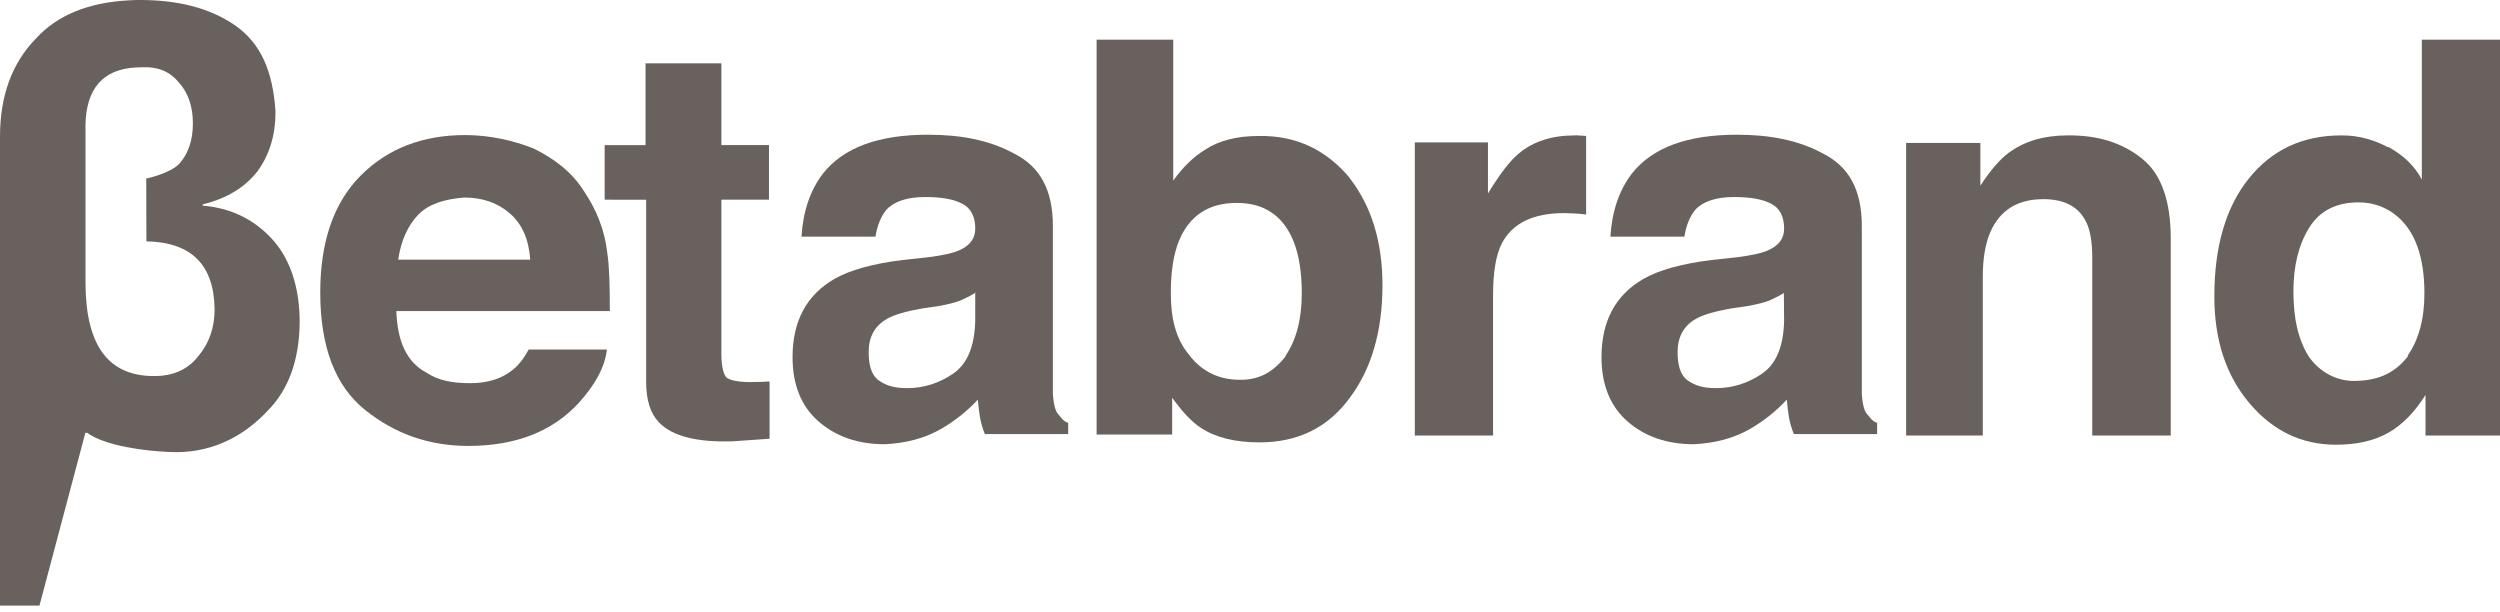
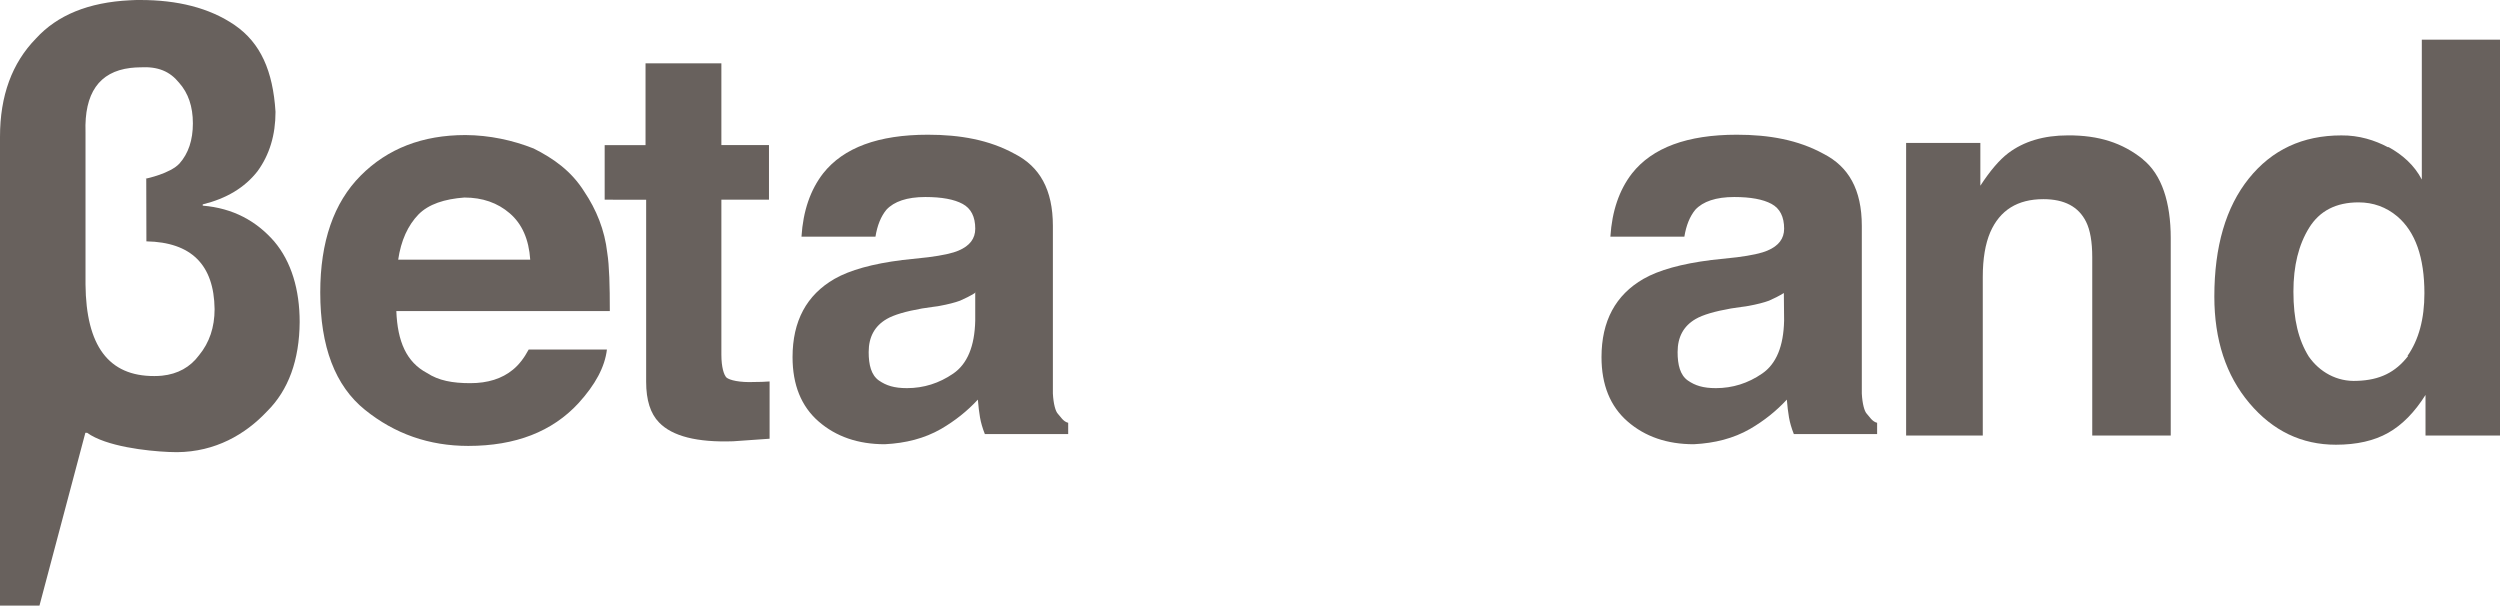
<svg xmlns="http://www.w3.org/2000/svg" xmlns:ns1="http://www.bohemiancoding.com/sketch/ns" width="98px" height="24px" viewBox="0 0 98 24" version="1.1">
  <title>Imported Layers</title>
  <desc>Created with Sketch.</desc>
  <defs />
  <g id="Page-1" stroke="none" stroke-width="1" fill="none" fill-rule="evenodd" ns1:type="MSPage">
    <g id="Imported-Layers" ns1:type="MSLayerGroup" fill="#68615d">
      <path d="M20.905,5.814 C21.707,6.214 22.405,6.714 22.905,7.514 C23.375,8.214 23.705,9.014 23.805,9.914 C23.886,10.414 23.905,11.214 23.905,12.195 L15.536,12.195 C15.583,13.395 15.936,14.195 16.736,14.62 C17.194,14.92 17.736,15.02 18.436,15.02 C19.121,15.02 19.677,14.845 20.105,14.493 C20.339,14.303 20.544,14.04 20.724,13.703 L23.791,13.703 C23.71,14.385 23.339,15.077 22.678,15.803 C21.649,16.92 20.208,17.48 18.355,17.48 C16.826,17.48 15.476,17.009 14.307,16.066 C13.138,15.124 12.554,13.59 12.554,11.465 C12.554,9.474 13.082,7.948 14.137,6.886 C15.192,5.824 16.562,5.294 18.246,5.294 C19.202,5.3 20.1,5.5 20.9,5.814 L20.905,5.814 L20.905,5.814 Z M16.41,8.4 C15.986,8.838 15.719,9.431 15.609,10.179 L20.785,10.179 C20.731,9.381 20.464,8.776 19.984,8.363 C19.505,7.949 18.911,7.743 18.203,7.743 C17.432,7.8 16.8,8 16.4,8.411 L16.41,8.4 L16.41,8.4 Z" id="Fill-1" ns1:type="MSShapeGroup" />
      <path d="M23.703,7.828 L23.703,5.688 L25.305,5.688 L25.305,2.482 L28.278,2.482 L28.278,5.687 L30.144,5.687 L30.144,7.827 L28.278,7.827 L28.278,13.9 C28.278,14.4 28.378,14.7 28.478,14.8 C28.598,14.9 28.978,15 29.578,14.974 C29.67,14.974 29.766,14.972 29.868,14.969 C29.97,14.965 30.07,14.96 30.168,14.953 L30.168,17.198 L28.744,17.298 C27.325,17.347 26.354,17.101 25.835,16.56 C25.497,16.215 25.329,15.685 25.329,14.968 L25.329,7.829 L23.703,7.828" id="Fill-2" ns1:type="MSShapeGroup" />
      <path d="M36.382,10.084 C36.941,10.013 37.342,9.926 37.582,9.82 C38.013,9.637 38.23,9.353 38.23,8.967 C38.23,8.495 38.065,8.171 37.733,7.992 C37.402,7.813 36.916,7.723 36.274,7.723 C35.554,7.723 35.045,7.899 34.746,8.223 C34.532,8.483 34.39,8.835 34.318,9.277 L31.418,9.277 C31.481,8.273 31.764,7.447 32.265,6.799 C33.063,5.787 34.432,5.281 36.373,5.281 C37.637,5.281 38.773,5.481 39.773,6.03 C40.755,6.53 41.273,7.43 41.273,8.855 L41.273,14.126 L41.273,15.426 C41.294,15.826 41.373,16.126 41.473,16.226 C41.571,16.326 41.673,16.526 41.873,16.574 L41.873,17.015 L38.606,17.015 C38.514,16.782 38.451,16.564 38.416,16.361 C38.381,16.157 38.353,15.925 38.332,15.665 C37.915,16.116 37.434,16.497 36.89,16.814 C36.239,17.187 35.505,17.373 34.684,17.414 C33.638,17.414 32.773,17.116 32.091,16.523 C31.409,15.93 31.068,15.087 31.068,13.999 C31.068,12.586 31.617,11.563 32.714,10.931 C33.316,10.587 34.201,10.34 35.369,10.193 L36.382,10.084 L36.382,10.084 Z M38.218,11.486 C38.025,11.605 37.832,11.701 37.635,11.786 C37.44,11.859 37.171,11.929 36.828,11.992 L36.144,12.092 C35.503,12.205 35.042,12.341 34.762,12.503 C34.29,12.777 34.052,13.203 34.052,13.803 C34.052,14.303 34.152,14.703 34.452,14.915 C34.741,15.115 35.052,15.215 35.552,15.215 C36.208,15.215 36.813,15.025 37.366,14.645 C37.92,14.265 38.207,13.573 38.229,12.568 L38.229,11.418 C38.229,11.5 38.2,11.5 38.2,11.486 L38.218,11.486 L38.218,11.486 Z" id="Fill-3" ns1:type="MSShapeGroup" />
-       <path d="M52.893,6.963 C53.753,8.063 54.193,9.463 54.193,11.18 C54.193,12.965 53.769,14.445 52.921,15.58 C52.072,16.754 50.889,17.341 49.372,17.341 C48.418,17.341 47.652,17.151 47.073,16.771 C46.726,16.546 46.352,16.152 45.949,15.591 L45.949,17.035 L42.987,17.035 L42.987,1.555 L45.991,1.555 L45.991,7.08 C46.373,6.545 46.794,6.138 47.255,5.858 C47.799,5.506 48.492,5.331 49.335,5.331 C50.844,5.3 52,5.9 52.9,6.963 L52.893,6.963 L52.893,6.963 Z M50.382,13.963 C50.814,13.338 51.03,12.515 51.03,11.496 C51.03,10.681 50.923,10.006 50.712,9.472 C50.307,8.46 49.563,7.954 48.479,7.954 C47.381,7.954 46.626,8.449 46.215,9.441 C46.002,9.968 45.896,10.65 45.896,11.487 C45.896,12.487 46.096,13.287 46.596,13.887 C47.035,14.487 47.696,14.887 48.596,14.887 C49.344,14.9 49.9,14.6 50.4,13.963 L50.382,13.963 L50.382,13.963 Z" id="Fill-4" ns1:type="MSShapeGroup" />
-       <path d="M61.876,5.313 C61.914,5.313 61.976,5.313 62.176,5.33 L62.176,8.407 C61.986,8.386 61.818,8.372 61.67,8.365 C61.523,8.358 61.403,8.354 61.311,8.354 C60.102,8.354 59.29,8.748 58.876,9.534 C58.644,9.977 58.528,10.658 58.528,11.58 L58.528,17.073 L55.46,17.073 L55.46,5.583 L58.328,5.583 L58.328,7.586 C58.792,6.82 59.196,6.296 59.54,6.015 C60.103,5.543 60.833,5.308 61.733,5.308 C61.79,5.3 61.8,5.3 61.9,5.313 L61.876,5.313" id="Fill-5" ns1:type="MSShapeGroup" />
      <path d="M68.091,10.084 C68.65,10.013 69.051,9.926 69.291,9.82 C69.722,9.637 69.938,9.353 69.938,8.967 C69.938,8.495 69.773,8.171 69.442,7.992 C69.11,7.813 68.624,7.723 67.983,7.723 C67.263,7.723 66.754,7.899 66.455,8.223 C66.241,8.483 66.099,8.835 66.027,9.277 L63.127,9.277 C63.191,8.273 63.473,7.447 63.974,6.799 C64.772,5.787 66.141,5.281 68.083,5.281 C69.346,5.281 70.483,5.481 71.483,6.03 C72.464,6.53 72.983,7.43 72.983,8.855 L72.983,14.126 L72.983,15.426 C73.004,15.826 73.083,16.126 73.183,16.226 C73.282,16.326 73.383,16.526 73.583,16.574 L73.583,17.015 L70.318,17.015 C70.226,16.782 70.163,16.564 70.128,16.361 C70.093,16.157 70.065,15.925 70.044,15.665 C69.626,16.116 69.147,16.497 68.602,16.814 C67.952,17.187 67.217,17.373 66.396,17.414 C65.349,17.414 64.485,17.116 63.803,16.523 C63.121,15.93 62.779,15.087 62.779,13.999 C62.779,12.586 63.328,11.563 64.426,10.931 C65.027,10.587 65.913,10.34 67.08,10.193 L68.091,10.084 L68.091,10.084 Z M69.927,11.486 C69.735,11.605 69.541,11.701 69.346,11.786 C69.15,11.859 68.881,11.929 68.538,11.992 L67.854,12.092 C67.213,12.205 66.752,12.341 66.472,12.503 C65.999,12.777 65.762,13.203 65.762,13.803 C65.762,14.303 65.862,14.703 66.162,14.915 C66.45,15.115 66.762,15.215 67.262,15.215 C67.918,15.215 68.523,15.025 69.075,14.645 C69.63,14.265 69.916,13.573 69.937,12.568 L69.927,11.486 L69.927,11.486 Z" id="Fill-6" ns1:type="MSShapeGroup" />
      <path d="M83.993,6.241 C84.746,6.841 85.093,7.941 85.093,9.335 L85.093,17.074 L82.016,17.074 L82.016,10.084 C82.016,9.479 81.935,9.016 81.774,8.693 C81.481,8.102 80.924,7.807 80.1,7.807 C79.088,7.807 78.395,8.239 78.018,9.104 C77.823,9.561 77.725,10.143 77.725,10.854 L77.725,17.074 L74.72,17.074 L74.72,5.604 L77.63,5.604 L77.63,7.28 C78.015,6.689 78.379,6.265 78.722,6.004 C79.336,5.54 80.118,5.307 81.062,5.307 C82.273,5.3 83.2,5.6 84,6.241 L83.993,6.241" id="Fill-7" ns1:type="MSShapeGroup" />
      <path d="M93.635,5.767 C94.176,6.067 94.635,6.467 94.935,7.037 L94.935,1.555 L98,1.555 L98,17.074 L95.08,17.074 L95.08,15.482 C94.651,16.164 94.163,16.66 93.614,16.969 C93.065,17.278 92.384,17.433 91.568,17.433 C90.226,17.433 89.095,16.89 88.177,15.804 C87.26,14.718 86.802,13.324 86.802,11.624 C86.802,9.663 87.253,8.12 88.156,6.995 C89.059,5.871 90.266,5.308 91.778,5.308 C92.476,5.3 93.1,5.5 93.6,5.767 L93.635,5.767 L93.635,5.767 Z M94.373,13.953 C94.816,13.32 95.037,12.502 95.037,11.496 C95.037,10.091 94.683,9.085 93.972,8.481 C93.535,8.115 93.03,7.933 92.454,7.933 C91.575,7.933 90.93,8.265 90.518,8.929 C90.107,9.593 89.902,10.417 89.902,11.429 C89.902,12.529 90.102,13.329 90.502,13.974 C90.92,14.574 91.602,14.974 92.402,14.929 C93.285,14.9 93.9,14.6 94.4,13.953 L94.373,13.953 L94.373,13.953 Z" id="Fill-8" ns1:type="MSShapeGroup" />
      <path d="M0,5.362 C0,3.755 0.47,2.471 1.41,1.509 C2.249,0.589 3.476,0.091 5.09,0.011 C5.223,0 5.4,0 5.5,0 C6.943,0 8.2,0.3 9.2,0.984 C10.217,1.684 10.7,2.784 10.8,4.384 C10.8,5.291 10.565,6.068 10.095,6.712 C9.591,7.358 8.875,7.784 7.947,8.012 L7.947,8.061 C9.138,8.161 10.047,8.661 10.747,9.461 C11.425,10.261 11.747,11.361 11.747,12.625 C11.736,14.113 11.309,15.293 10.468,16.125 C9.616,17.032 8.44,17.712 6.942,17.725 C6.85,17.725 6.738,17.722 6.609,17.717 C5.746,17.679 4.159,17.5 3.416,16.966 L3.346,16.966 L1.547,23.74 L0,23.74 L0,5.362 L0,5.362 Z M5.733,7 C5.733,7 6.675,6.803 7.036,6.409 C7.386,6.015 7.561,5.491 7.561,4.834 C7.561,4.178 7.381,3.648 7.02,3.243 C6.659,2.8 6.2,2.6 5.5,2.639 C5.363,2.641 5.232,2.649 5.107,2.664 C3.886,2.814 3.301,3.654 3.352,5.181 L3.352,11.15 C3.374,13.55 4.252,14.75 6.052,14.741 C6.155,14.741 6.255,14.736 6.351,14.727 C6.971,14.662 7.455,14.394 7.806,13.921 C8.21,13.428 8.412,12.828 8.412,12.117 C8.39,10.378 7.498,9.494 5.739,9.461 L5.733,6.986 C5.733,7 5.7,7 5.7,7 L5.733,7 L5.733,7 Z" id="Fill-9" ns1:type="MSShapeGroup" />
    </g>
  </g>
</svg>